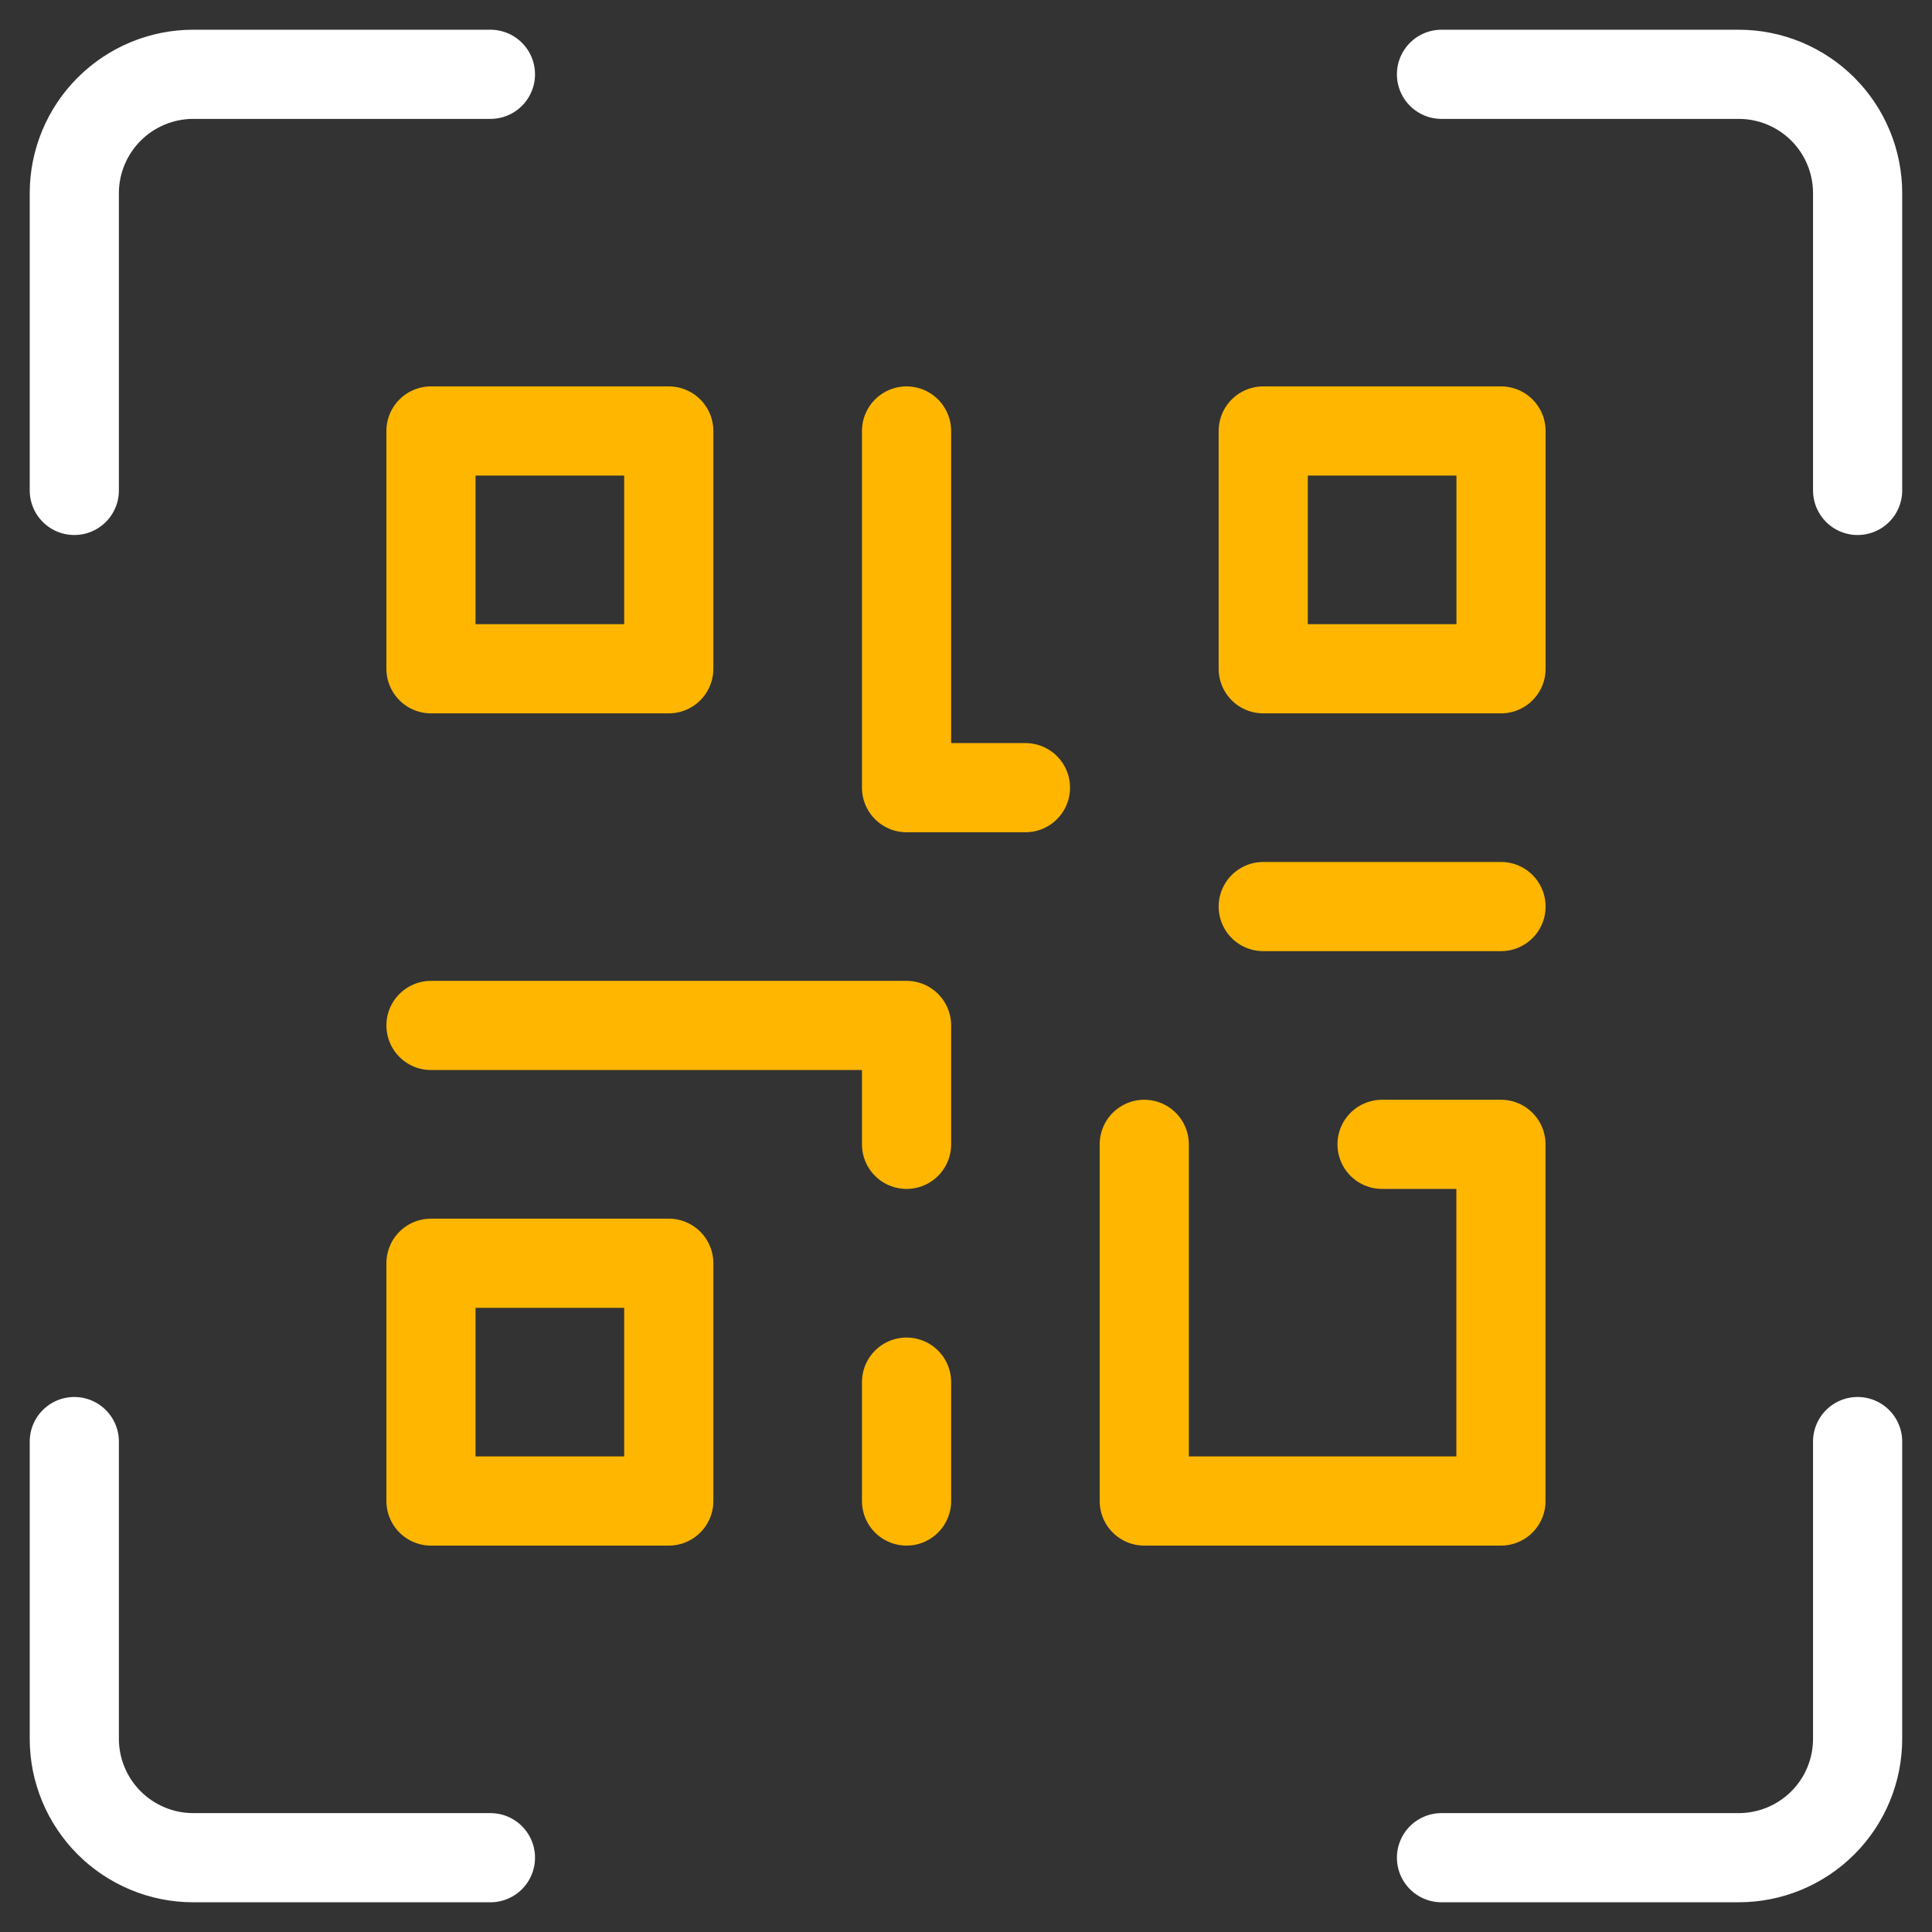
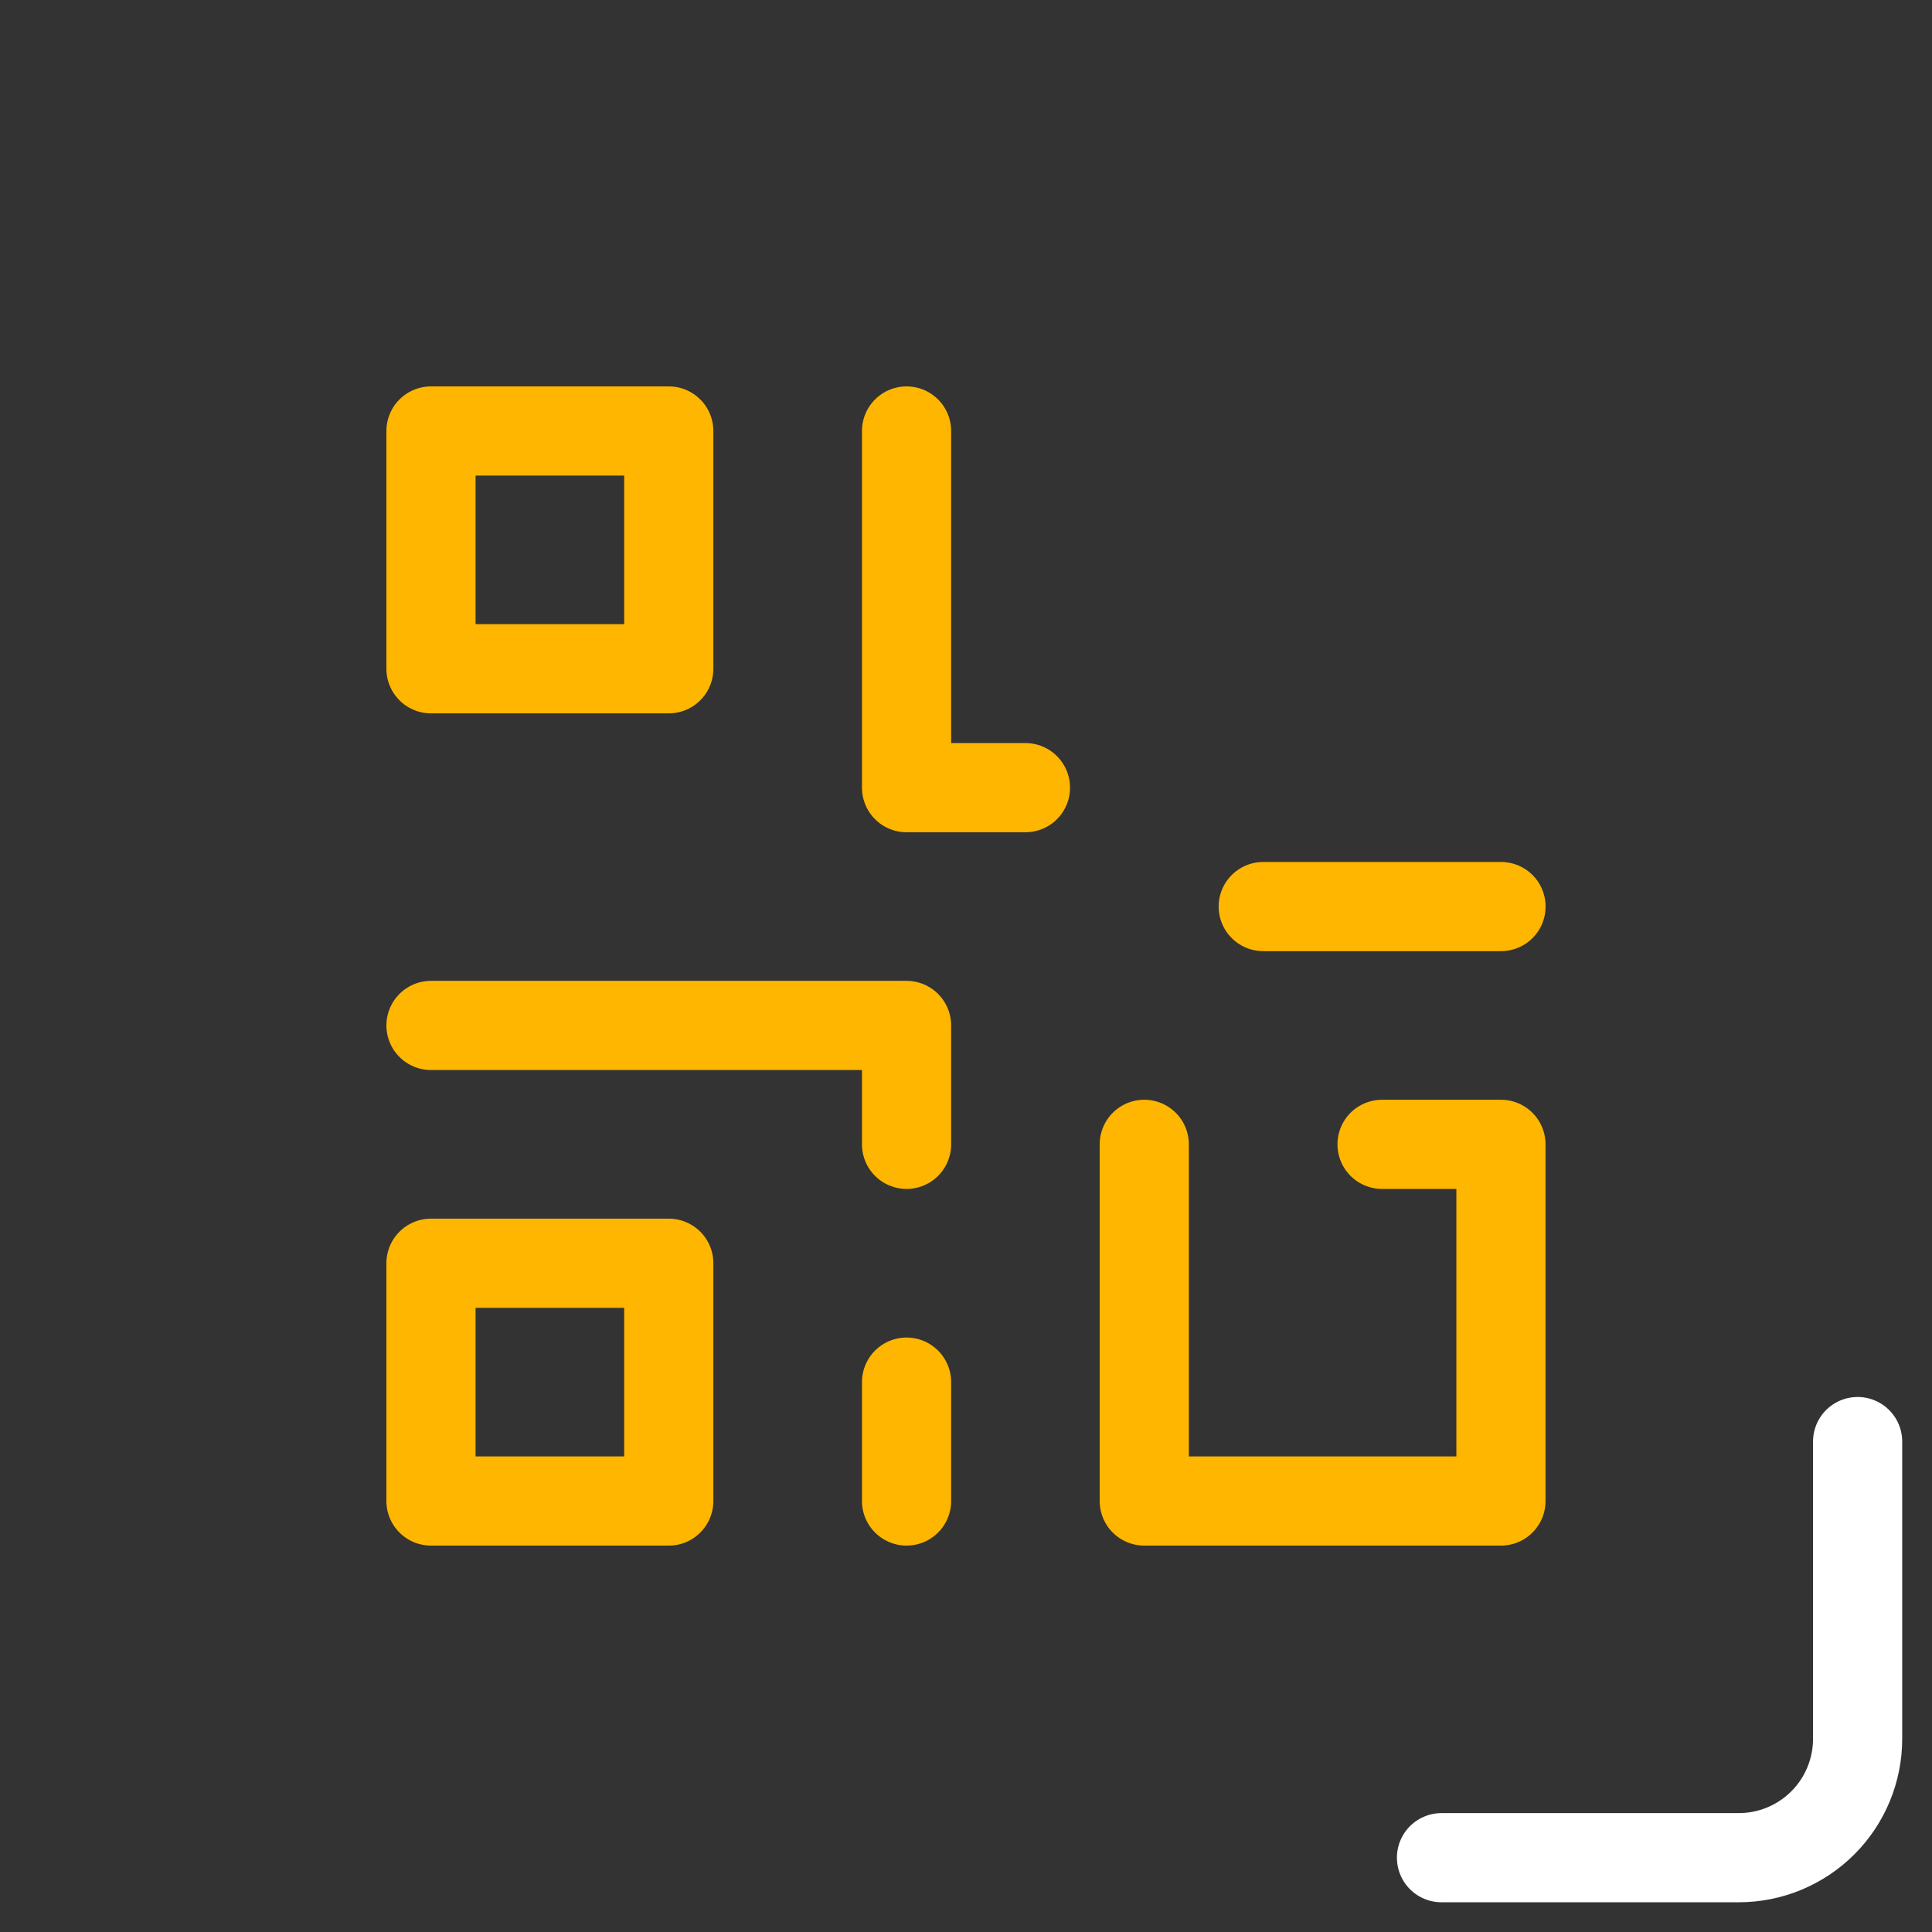
<svg xmlns="http://www.w3.org/2000/svg" width="26" height="26" viewBox="0 0 26 26" fill="none">
  <rect x="0" y="0" width="26" height="26" fill="#333333" stroke="none" />
  <path d="M9 5.8H5.8V9H9V5.8Z" stroke="#FFB600" stroke-width="1.2" stroke-linecap="round" stroke-linejoin="round" />
-   <path d="M9 17H5.8V20.2H9V17Z" stroke="#FFB600" stroke-width="1.2" stroke-linecap="round" stroke-linejoin="round" />
-   <path d="M20.2 5.8H17V9H20.2V5.8Z" stroke="#FFB600" stroke-width="1.2" stroke-linecap="round" stroke-linejoin="round" />
+   <path d="M9 17H5.8V20.2H9V17" stroke="#FFB600" stroke-width="1.2" stroke-linecap="round" stroke-linejoin="round" />
  <path d="M5.8 13.8H12.2V15.4" stroke="#FFB600" stroke-width="1.2" stroke-linecap="round" stroke-linejoin="round" />
  <path d="M15.399 15.4V20.2H20.199V15.4H18.599" stroke="#FFB600" stroke-width="1.2" stroke-linecap="round" stroke-linejoin="round" />
  <path d="M12.2 18.6V20.2" stroke="#FFB600" stroke-width="1.2" stroke-linecap="round" stroke-linejoin="round" />
  <path d="M12.2 5.8V10.6H13.8" stroke="#FFB600" stroke-width="1.2" stroke-linecap="round" stroke-linejoin="round" />
  <path d="M17 12.2H20.2" stroke="#FFB600" stroke-width="1.2" stroke-linecap="round" stroke-linejoin="round" />
-   <path d="M1 6.6V2.6C1 2.176 1.169 1.769 1.469 1.469C1.769 1.169 2.176 1 2.6 1H6.6" stroke="white" stroke-width="1.2" stroke-linecap="round" stroke-linejoin="round" />
-   <path d="M19.399 1H23.399C23.824 1 24.231 1.169 24.531 1.469C24.831 1.769 24.999 2.176 24.999 2.6V6.6" stroke="white" stroke-width="1.2" stroke-linecap="round" stroke-linejoin="round" />
  <path d="M24.999 19.4V23.4C24.999 23.824 24.831 24.231 24.531 24.531C24.231 24.831 23.824 25 23.399 25H19.399" stroke="white" stroke-width="1.2" stroke-linecap="round" stroke-linejoin="round" />
-   <path d="M6.6 25H2.6C2.176 25 1.769 24.831 1.469 24.531C1.169 24.231 1 23.824 1 23.4V19.4" stroke="white" stroke-width="1.2" stroke-linecap="round" stroke-linejoin="round" />
</svg>